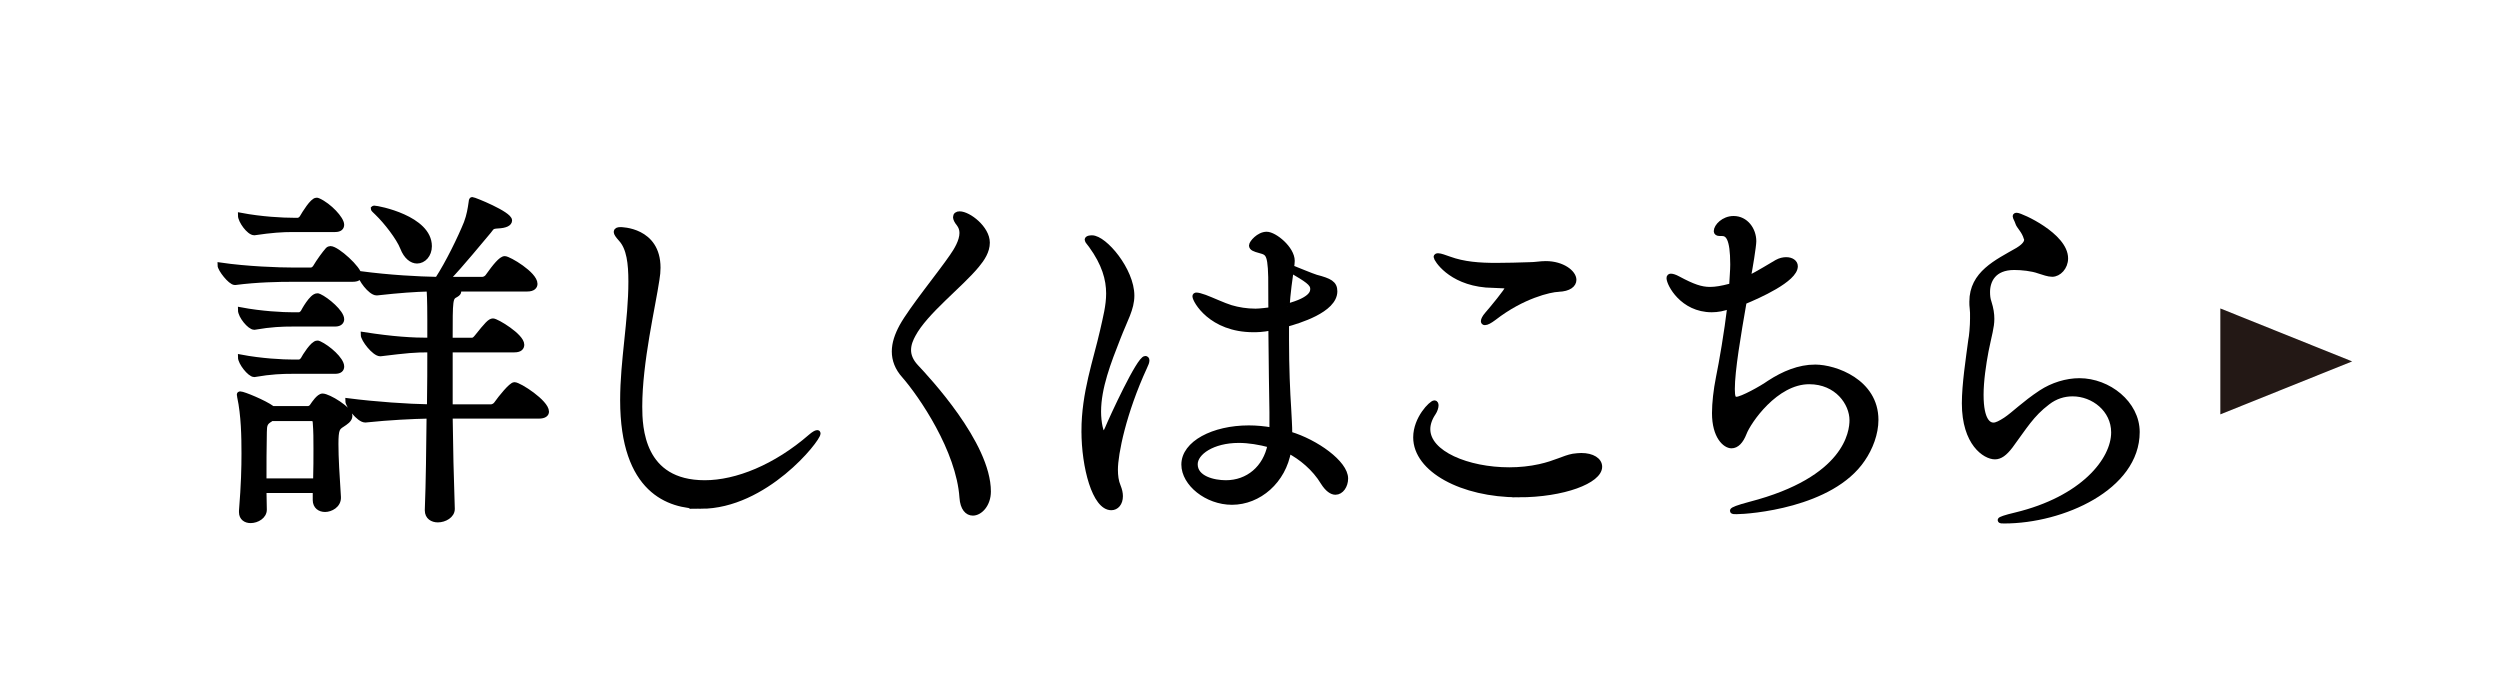
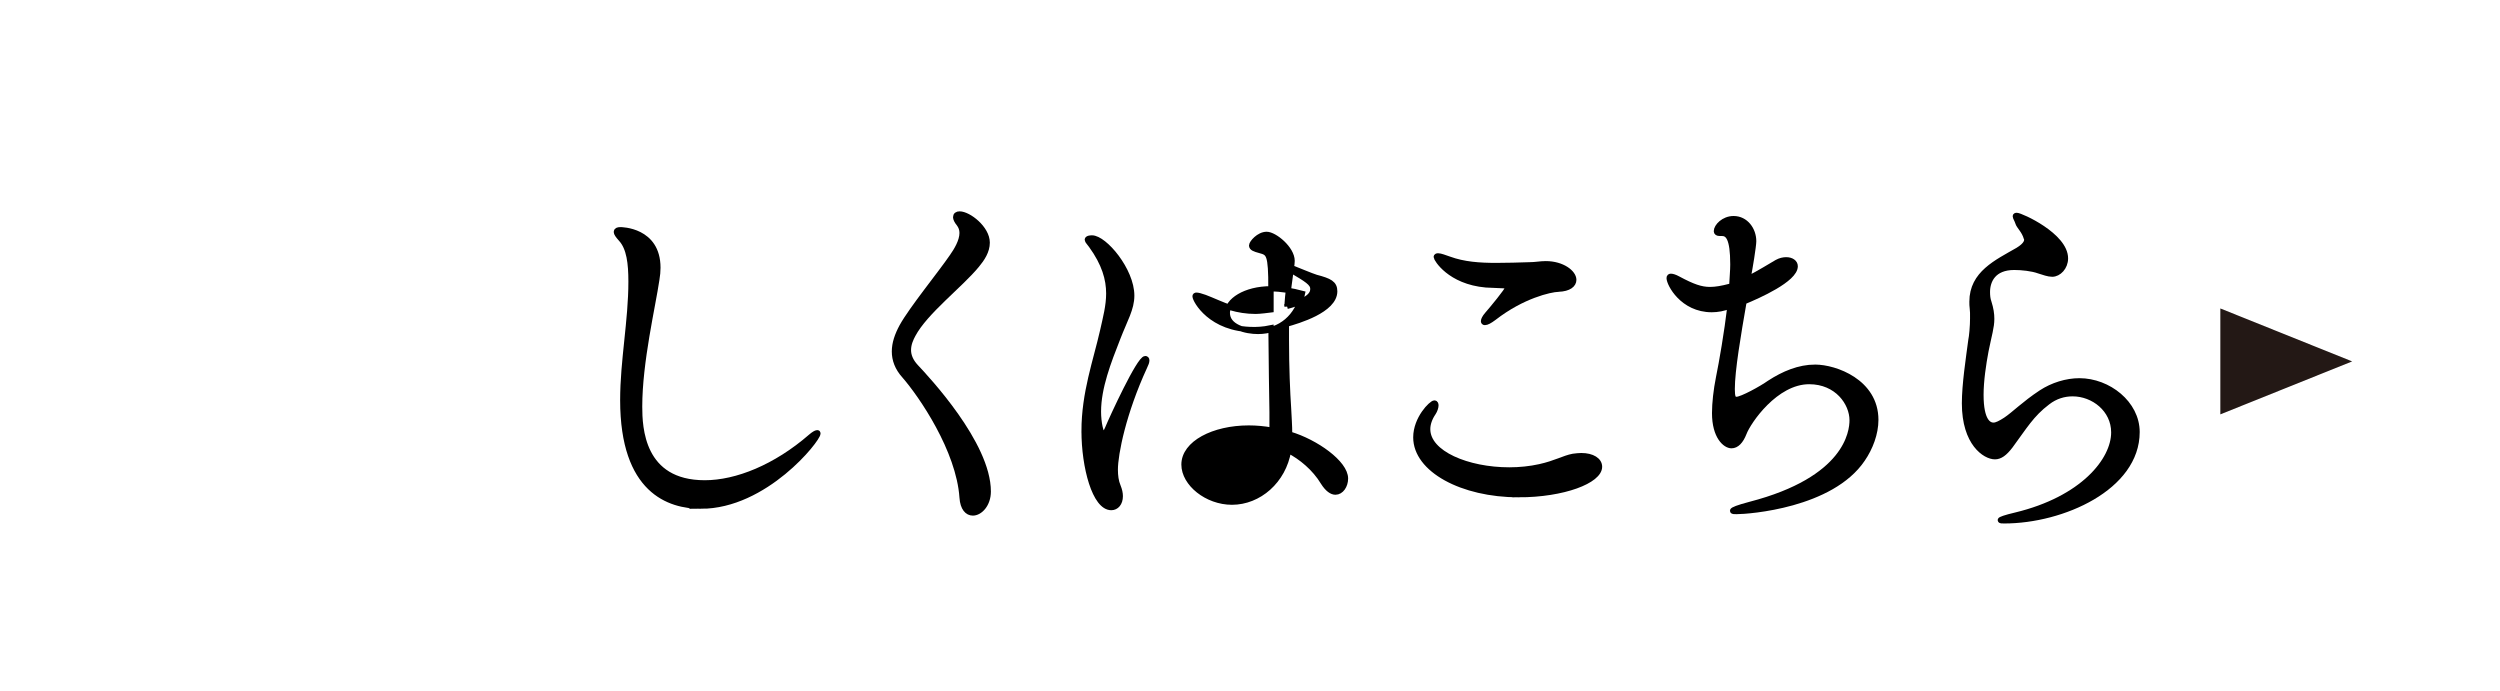
<svg xmlns="http://www.w3.org/2000/svg" id="_レイヤー_2" viewBox="0 0 118.053 32.623">
  <defs>
    <style>.cls-1{fill:none;}.cls-2{stroke:#000;stroke-miterlimit:10;stroke-width:.25px;}.cls-3{fill:#231815;}.cls-4{clip-path:url(#clippath);}</style>
    <clipPath id="clippath">
      <rect class="cls-1" width="118.053" height="32.623" />
    </clipPath>
  </defs>
  <g id="_レイヤー_6">
    <g class="cls-4">
-       <path class="cls-2" d="M13.828,13.182c-.676,0-1.674.017-2.722.152h-.017c-.203,0-.693-.626-.693-.812,1.268.186,2.773.237,3.466.237h.828c.051,0,.152-.051.203-.135.169-.287.44-.659.592-.828.034-.034.084-.051.118-.051.304,0,1.353.947,1.353,1.268,0,.101-.068.169-.321.169h-2.807ZM14.893,23.596v-.44h-2.435l.017.913c0,.304-.338.507-.642.507-.22,0-.423-.118-.423-.389v-.068c.101-1.268.118-2.029.118-2.705,0-.778-.017-1.809-.203-2.671,0-.051-.017-.068-.017-.102,0-.034.017-.034.034-.034.152,0,1.133.406,1.505.676l.017.017h1.674c.084,0,.169-.051.22-.135.068-.102.304-.457.473-.457.271,0,1.285.609,1.285.93,0,.186-.203.304-.355.406-.237.152-.304.22-.304.93,0,.642.051,1.471.118,2.502.017.389-.372.575-.625.575-.237,0-.457-.135-.457-.439v-.017ZM13.828,10.832c-.507,0-1.014.034-1.809.152h-.017c-.237,0-.642-.558-.642-.812.98.186,1.978.237,2.502.237h.22c.034,0,.135-.051.186-.135.118-.203.49-.812.676-.812.034,0,.068,0,.084.017.524.237,1.099.862,1.099,1.133,0,.118-.068.22-.304.22h-1.995ZM13.828,15.295c-.507,0-1.031.017-1.809.152h-.017c-.203,0-.642-.524-.642-.812.98.186,1.978.237,2.502.237h.271c.034,0,.135-.051.186-.135.017-.034.406-.761.659-.761.034,0,.068,0,.085.017.372.169,1.065.761,1.065,1.082,0,.101-.068.22-.304.22h-1.995ZM13.828,17.527c-.507,0-1.031.017-1.809.152h-.017c-.203,0-.642-.558-.642-.812.98.186,1.978.237,2.502.237h.271c.034,0,.135-.051.186-.135.068-.135.457-.761.659-.761.034,0,.068,0,.085.017.439.203,1.065.761,1.065,1.082,0,.118-.068.22-.304.22h-1.995ZM14.91,22.717c.017-.592.017-1.082.017-1.521s0-.828-.034-1.251c0-.051-.034-.186-.135-.186h-1.944c-.034.034-.068.051-.118.084-.169.118-.22.22-.22.558-.017.744-.017,1.539-.017,2.316h2.451ZM21.25,19.64c.017,1.42.051,2.959.101,4.379v.017c0,.304-.355.507-.676.507-.253,0-.49-.135-.49-.44v-.034c.051-1.302.068-2.925.084-4.429-.828.017-1.86.068-3.009.186h-.017c-.287,0-.812-.676-.812-.896,1.319.169,2.84.271,3.855.288.017-1.014.017-1.961.017-2.705-.744,0-1.082.034-2.333.186h-.017c-.271,0-.795-.676-.795-.896,1.403.22,2.316.271,3.145.271v-.964c0-.203,0-.98-.034-1.471-.676.017-1.403.068-2.468.186h-.017c-.287,0-.778-.676-.778-.896,1.42.186,2.739.254,3.652.271.507-.778,1.082-1.961,1.369-2.671.135-.355.186-.693.22-.93.017-.135.017-.169.051-.169.085,0,1.758.676,1.758.98,0,.135-.169.237-.558.254-.287.017-.271.068-.423.254-.423.49-1.217,1.488-1.978,2.282h1.674c.101,0,.22-.068.271-.152.338-.474.625-.829.794-.829.186,0,1.42.727,1.42,1.184,0,.118-.084.237-.355.237h-3.398l.051.017c.051.017.101.068.101.118,0,.034-.034.085-.118.135-.287.152-.287.169-.287,2.164h1.031c.102,0,.169-.068.237-.152.473-.592.625-.761.761-.761.169,0,1.353.71,1.353,1.116,0,.118-.068.237-.338.237h-3.043v2.705h1.927c.101,0,.22-.068.271-.152.203-.287.693-.896.845-.896.22,0,1.505.829,1.505,1.268,0,.102-.084.203-.355.203h-4.193ZM17.665,9.834c.186,0,2.604.473,2.604,1.792,0,.406-.271.693-.575.693-.237,0-.507-.186-.676-.625-.186-.474-.778-1.234-1.2-1.64-.118-.118-.186-.169-.186-.203,0,0,.017-.017.034-.017Z" />
      <path class="cls-2" d="M33.095,23.9c-1.488,0-3.686-.71-3.686-5.004,0-1.86.389-3.753.389-5.596,0-.862-.084-1.589-.473-2.012-.152-.169-.22-.271-.22-.338,0-.067.068-.101.186-.101.034,0,1.775,0,1.775,1.792,0,.169-.017.355-.051.558-.186,1.268-.812,3.888-.812,6.002,0,.981.084,3.601,3.077,3.601,1.505,0,3.348-.744,5.004-2.181.135-.118.254-.186.304-.186.034,0,.034.017.034.034,0,.288-2.485,3.432-5.529,3.432Z" />
      <path class="cls-2" d="M45.432,23.495c-.152-2.249-1.927-4.835-2.722-5.748-.338-.372-.473-.761-.473-1.15s.135-.778.355-1.184c.457-.828,1.826-2.502,2.367-3.297.203-.287.473-.727.473-1.116,0-.169-.051-.304-.152-.439-.101-.118-.152-.237-.152-.304,0-.101.068-.152.186-.152.423,0,1.302.676,1.302,1.353,0,.406-.237.761-.49,1.065-.778.947-2.435,2.198-3.01,3.28-.101.186-.22.44-.22.727,0,.254.101.524.355.795.507.541,3.415,3.635,3.415,5.884,0,.609-.389,1.014-.727,1.014-.254,0-.473-.22-.507-.727Z" />
-       <path class="cls-2" d="M51.192,20.35c0-1.792.558-3.314.879-4.734.135-.609.287-1.167.287-1.758,0-.676-.203-1.403-.828-2.266-.084-.118-.186-.22-.186-.271,0-.084.203-.084.22-.084.592,0,1.877,1.521,1.877,2.722,0,.625-.321,1.133-.659,2.012-.439,1.116-.913,2.333-.913,3.466,0,.524.118,1.065.237,1.065.051,0,.118-.085.203-.287.203-.49,1.488-3.28,1.775-3.28.034,0,.068.017.068.084s-.034.169-.102.304c-.998,2.164-1.386,4.108-1.386,4.852,0,.288.034.558.135.795.068.169.101.321.101.457,0,.338-.186.541-.423.541-.778,0-1.285-1.91-1.285-3.618ZM60.017,13.638c0-1.674-.102-1.691-.524-1.809-.254-.068-.389-.118-.389-.237s.338-.524.71-.524,1.2.676,1.2,1.251c0,.101-.017.203-.034.321.304.118.947.389,1.167.456.642.169.879.287.879.659,0,.896-1.741,1.403-2.282,1.555v.744c0,1.302.051,2.468.102,3.229.017.389.051.812.051,1.217,1.251.372,2.638,1.369,2.638,2.096,0,.338-.203.642-.474.642-.169,0-.372-.135-.575-.456-.406-.676-1.048-1.2-1.64-1.505-.237,1.437-1.403,2.435-2.671,2.435-1.183,0-2.265-.879-2.265-1.775,0-.998,1.386-1.724,3.06-1.724.355,0,.727.034,1.099.101v-.845c-.017-.744-.034-2.367-.051-3.99-.389.084-.693.084-.829.084-2.012,0-2.756-1.386-2.756-1.572,0-.034.017-.051.068-.051.067,0,.203.034.389.101.321.118.896.389,1.234.49.338.101.744.169,1.167.169.034,0,.203,0,.727-.068v-.998ZM58.495,20.79c-1.234,0-2.063.575-2.063,1.133,0,.676.879.879,1.454.879,1.048,0,1.877-.693,2.096-1.792-.507-.135-1.014-.22-1.488-.22ZM60.778,14.466c1.217-.321,1.217-.693,1.217-.828,0-.271-.288-.439-1.031-.879-.169,1.167-.186,1.606-.186,1.708Z" />
+       <path class="cls-2" d="M51.192,20.35c0-1.792.558-3.314.879-4.734.135-.609.287-1.167.287-1.758,0-.676-.203-1.403-.828-2.266-.084-.118-.186-.22-.186-.271,0-.084.203-.084.22-.084.592,0,1.877,1.521,1.877,2.722,0,.625-.321,1.133-.659,2.012-.439,1.116-.913,2.333-.913,3.466,0,.524.118,1.065.237,1.065.051,0,.118-.085.203-.287.203-.49,1.488-3.28,1.775-3.28.034,0,.068.017.068.084s-.034.169-.102.304c-.998,2.164-1.386,4.108-1.386,4.852,0,.288.034.558.135.795.068.169.101.321.101.457,0,.338-.186.541-.423.541-.778,0-1.285-1.91-1.285-3.618ZM60.017,13.638c0-1.674-.102-1.691-.524-1.809-.254-.068-.389-.118-.389-.237s.338-.524.71-.524,1.2.676,1.2,1.251c0,.101-.017.203-.034.321.304.118.947.389,1.167.456.642.169.879.287.879.659,0,.896-1.741,1.403-2.282,1.555v.744c0,1.302.051,2.468.102,3.229.017.389.051.812.051,1.217,1.251.372,2.638,1.369,2.638,2.096,0,.338-.203.642-.474.642-.169,0-.372-.135-.575-.456-.406-.676-1.048-1.2-1.64-1.505-.237,1.437-1.403,2.435-2.671,2.435-1.183,0-2.265-.879-2.265-1.775,0-.998,1.386-1.724,3.06-1.724.355,0,.727.034,1.099.101v-.845c-.017-.744-.034-2.367-.051-3.99-.389.084-.693.084-.829.084-2.012,0-2.756-1.386-2.756-1.572,0-.034.017-.051.068-.051.067,0,.203.034.389.101.321.118.896.389,1.234.49.338.101.744.169,1.167.169.034,0,.203,0,.727-.068v-.998Zc-1.234,0-2.063.575-2.063,1.133,0,.676.879.879,1.454.879,1.048,0,1.877-.693,2.096-1.792-.507-.135-1.014-.22-1.488-.22ZM60.778,14.466c1.217-.321,1.217-.693,1.217-.828,0-.271-.288-.439-1.031-.879-.169,1.167-.186,1.606-.186,1.708Z" />
      <path class="cls-2" d="M71.71,23.359c-2.671,0-4.852-1.184-4.852-2.705,0-.896.744-1.623.879-1.623.051,0,.068.051.068.118,0,.084-.051.237-.118.338-.186.271-.271.541-.271.778,0,1.15,1.894,1.927,3.855,1.927.49,0,.98-.051,1.437-.152.761-.169,1.133-.406,1.572-.49.135-.017.271-.034.389-.034.524,0,.862.22.862.524,0,.659-1.69,1.319-3.821,1.319ZM73.587,13.655c-.389.017-1.691.304-3.043,1.353-.203.152-.338.22-.423.22-.051,0-.067-.017-.067-.068s.051-.169.169-.304c.237-.271.964-1.15.964-1.251,0-.085-.084-.118-.254-.118-.253-.017-.507-.017-.761-.034-1.724-.152-2.35-1.234-2.35-1.319,0-.034.034-.051.085-.051.118,0,.321.084.524.152.693.253,1.437.304,2.215.304.524,0,1.048-.017,1.589-.034.271,0,.49-.051.761-.051.778,0,1.319.423,1.319.761,0,.22-.22.423-.727.439Z" />
      <path class="cls-2" d="M85.72,17.341c.93,0,2.857.676,2.857,2.485,0,.642-.254,1.319-.626,1.86-1.471,2.181-5.376,2.469-5.951,2.469-.118,0-.186,0-.186-.034,0-.051.253-.152.828-.304,4.565-1.184,4.818-3.415,4.818-3.973,0-.812-.71-1.826-2.029-1.826-1.589,0-2.874,1.894-3.077,2.435-.152.389-.355.592-.592.592-.288,0-.795-.423-.795-1.539,0-.473.068-1.082.186-1.674.152-.744.389-2.113.541-3.381-.304.118-.592.169-.862.169-1.386,0-2.012-1.217-2.012-1.488,0-.068.034-.084.084-.084.068,0,.186.034.338.118.693.372,1.082.507,1.505.507.271,0,.558-.051.947-.152.034,0,.051-.017.084-.034.017-.372.051-.71.051-.998,0-1.268-.237-1.471-.524-1.471h-.102c-.101,0-.152-.034-.152-.102,0-.22.338-.592.812-.592.575,0,.947.524.947,1.065,0,.22-.169,1.268-.271,1.775.541-.271,1.099-.625,1.369-.778.152-.085.304-.118.44-.118.237,0,.423.118.423.304,0,.626-1.758,1.403-2.417,1.674-.271,1.555-.558,3.246-.558,4.125,0,.389.051.49.203.49.254,0,1.2-.524,1.555-.778.676-.439,1.403-.744,2.164-.744Z" />
      <path class="cls-2" d="M93.154,14.974c0-.135,0-.287-.017-.406s-.017-.22-.017-.321c0-1.335,1.167-1.86,2.164-2.435.135-.084.423-.271.423-.49,0-.017-.017-.051-.017-.068-.102-.372-.355-.558-.406-.744-.034-.118-.118-.237-.118-.304,0-.017.017-.034.068-.034.186,0,2.299.947,2.299,2.029,0,.423-.321.744-.625.744-.186,0-.406-.084-.626-.152-.321-.118-.812-.169-1.167-.169-.98,0-1.268.625-1.268,1.167,0,.169.017.338.068.474.101.321.135.558.135.794,0,.389-.118.744-.271,1.505-.118.625-.237,1.42-.237,2.079,0,1.251.372,1.437.592,1.437.152,0,.338-.102.575-.254.406-.271.879-.761,1.674-1.285.541-.355,1.2-.558,1.809-.558,1.369,0,2.722,1.065,2.722,2.418,0,2.621-3.517,4.193-6.272,4.193-.118,0-.186,0-.186-.034,0-.034.22-.118.727-.237,3.162-.761,4.633-2.587,4.633-3.906,0-1.082-.964-1.826-1.944-1.826-.406,0-.812.118-1.184.406-.761.575-1.082,1.149-1.758,2.062-.271.355-.49.507-.727.507-.457,0-1.437-.626-1.437-2.519,0-.896.186-2.096.304-2.992.034-.152.084-.625.084-1.082Z" />
      <polygon class="cls-3" points="104.847 14.565 104.847 19.567 111.072 17.066 104.847 14.565" />
    </g>
  </g>
</svg>